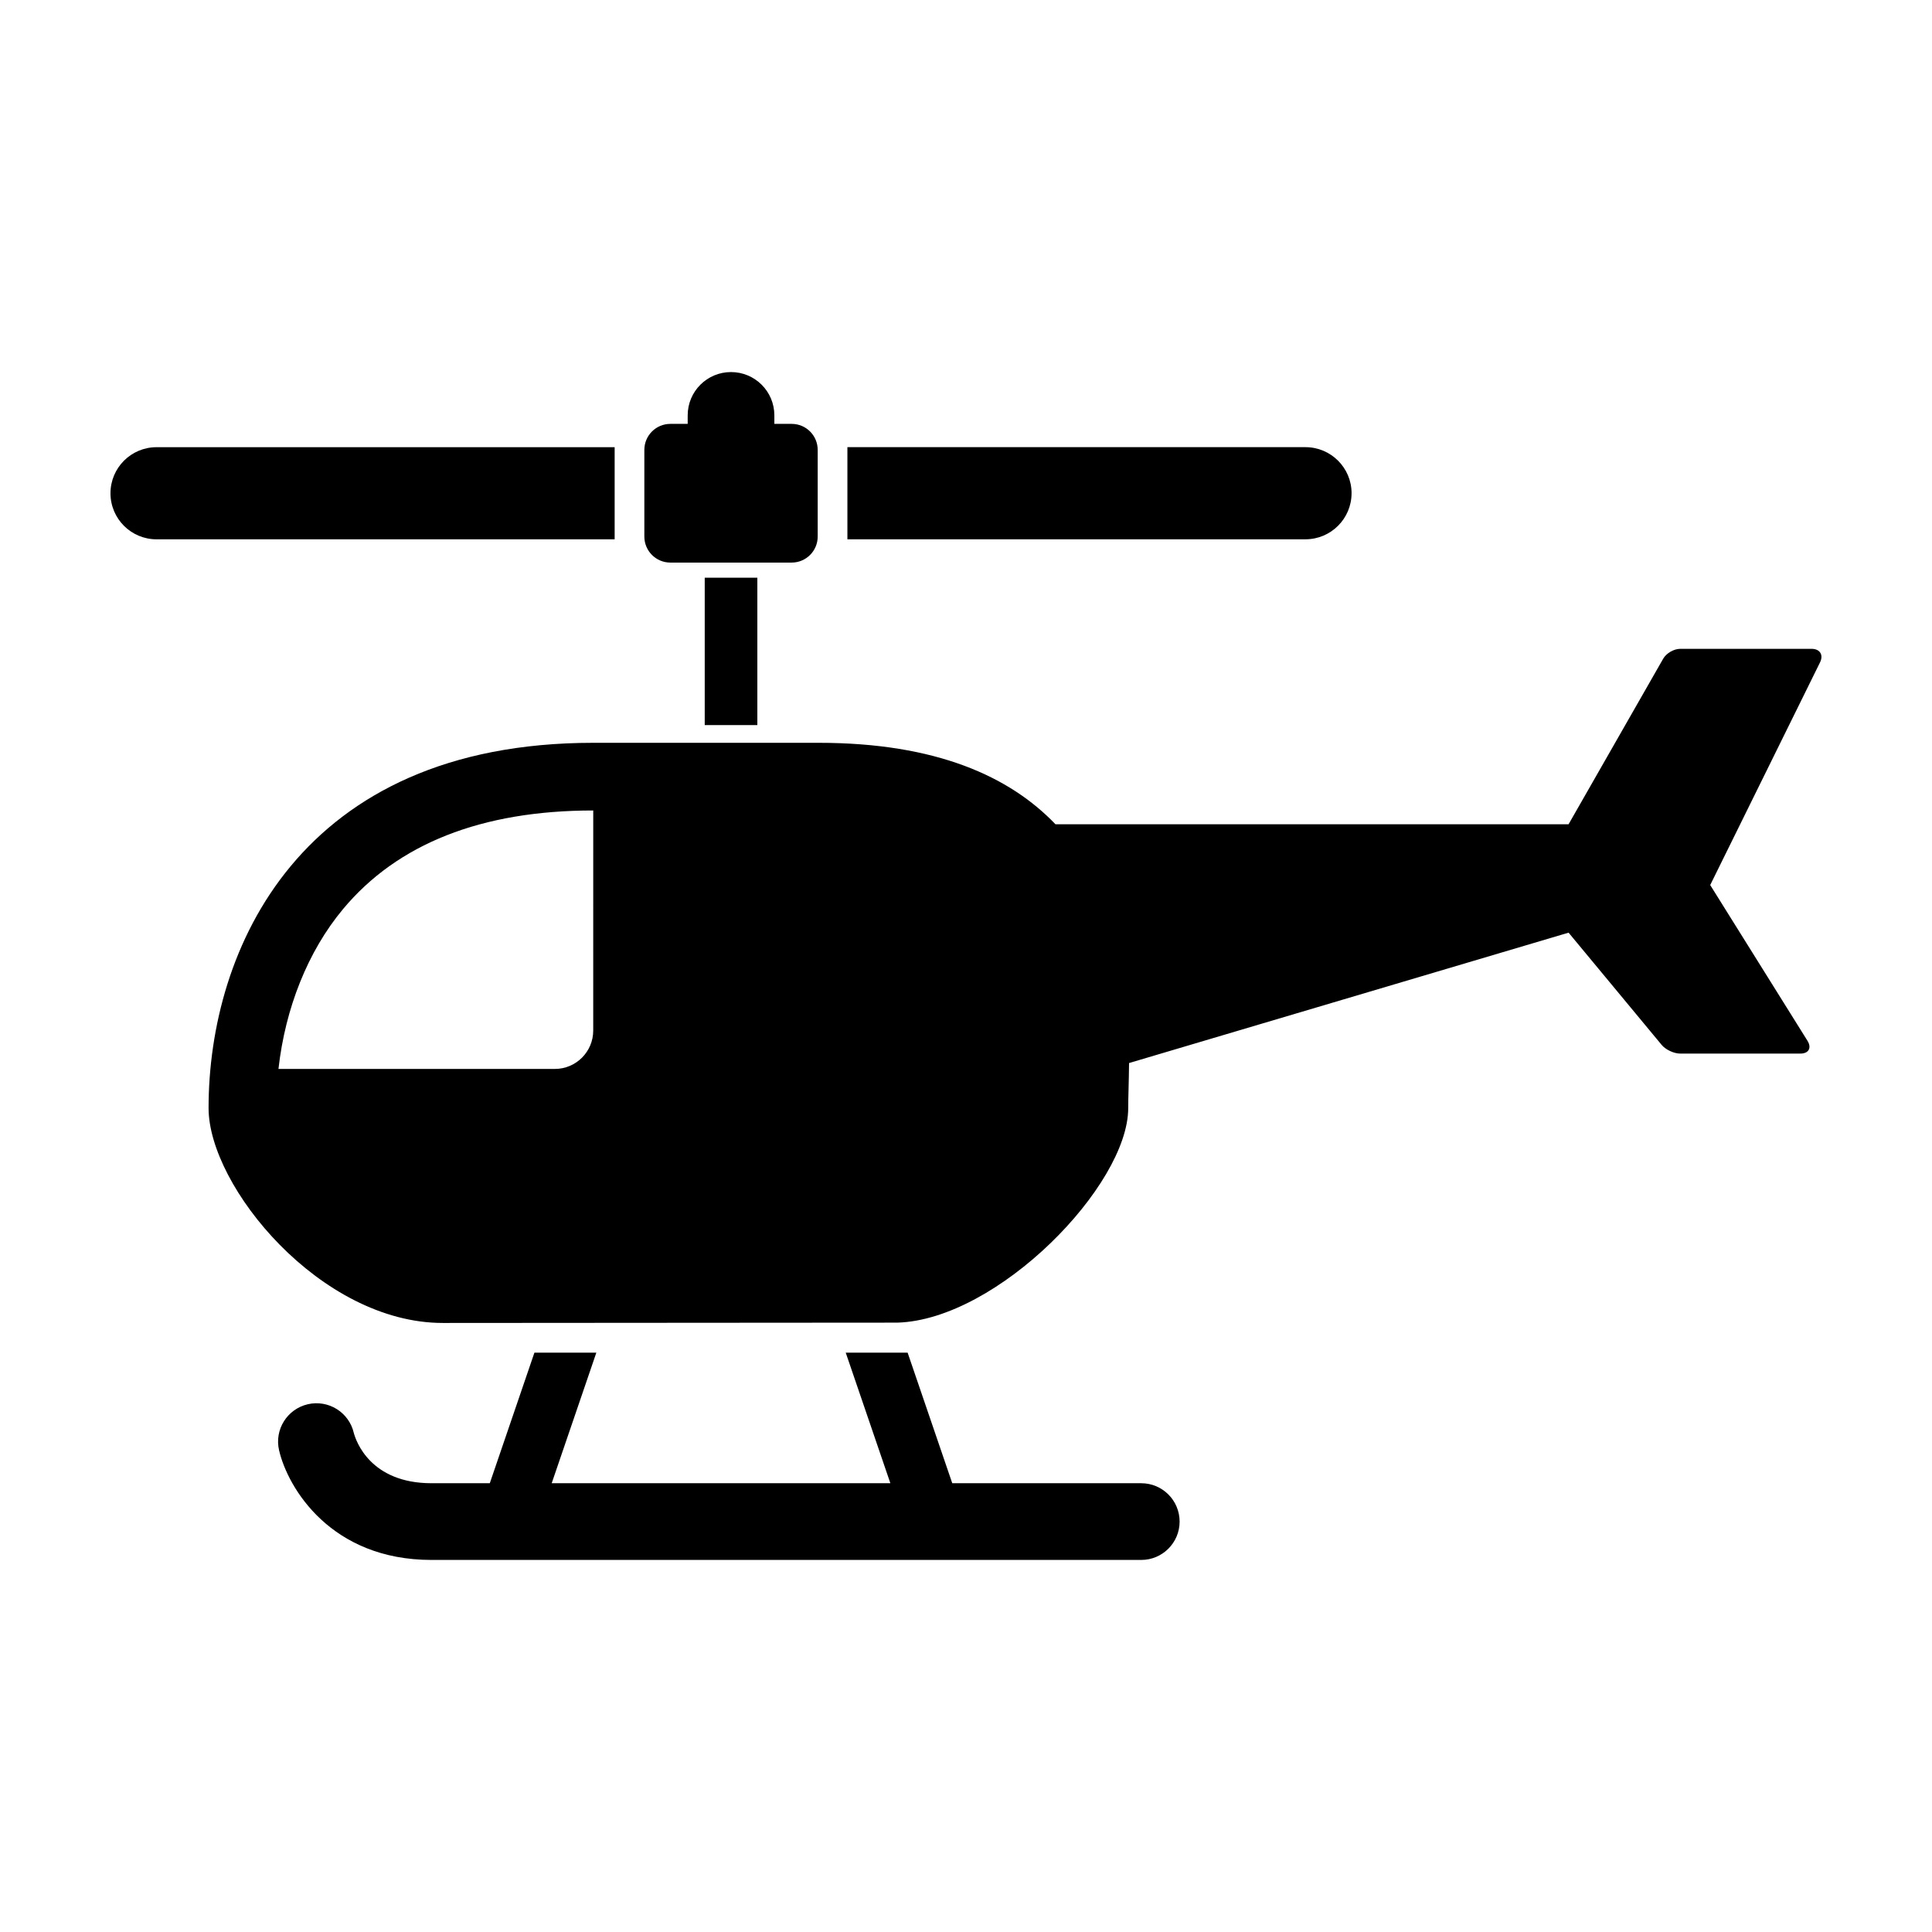
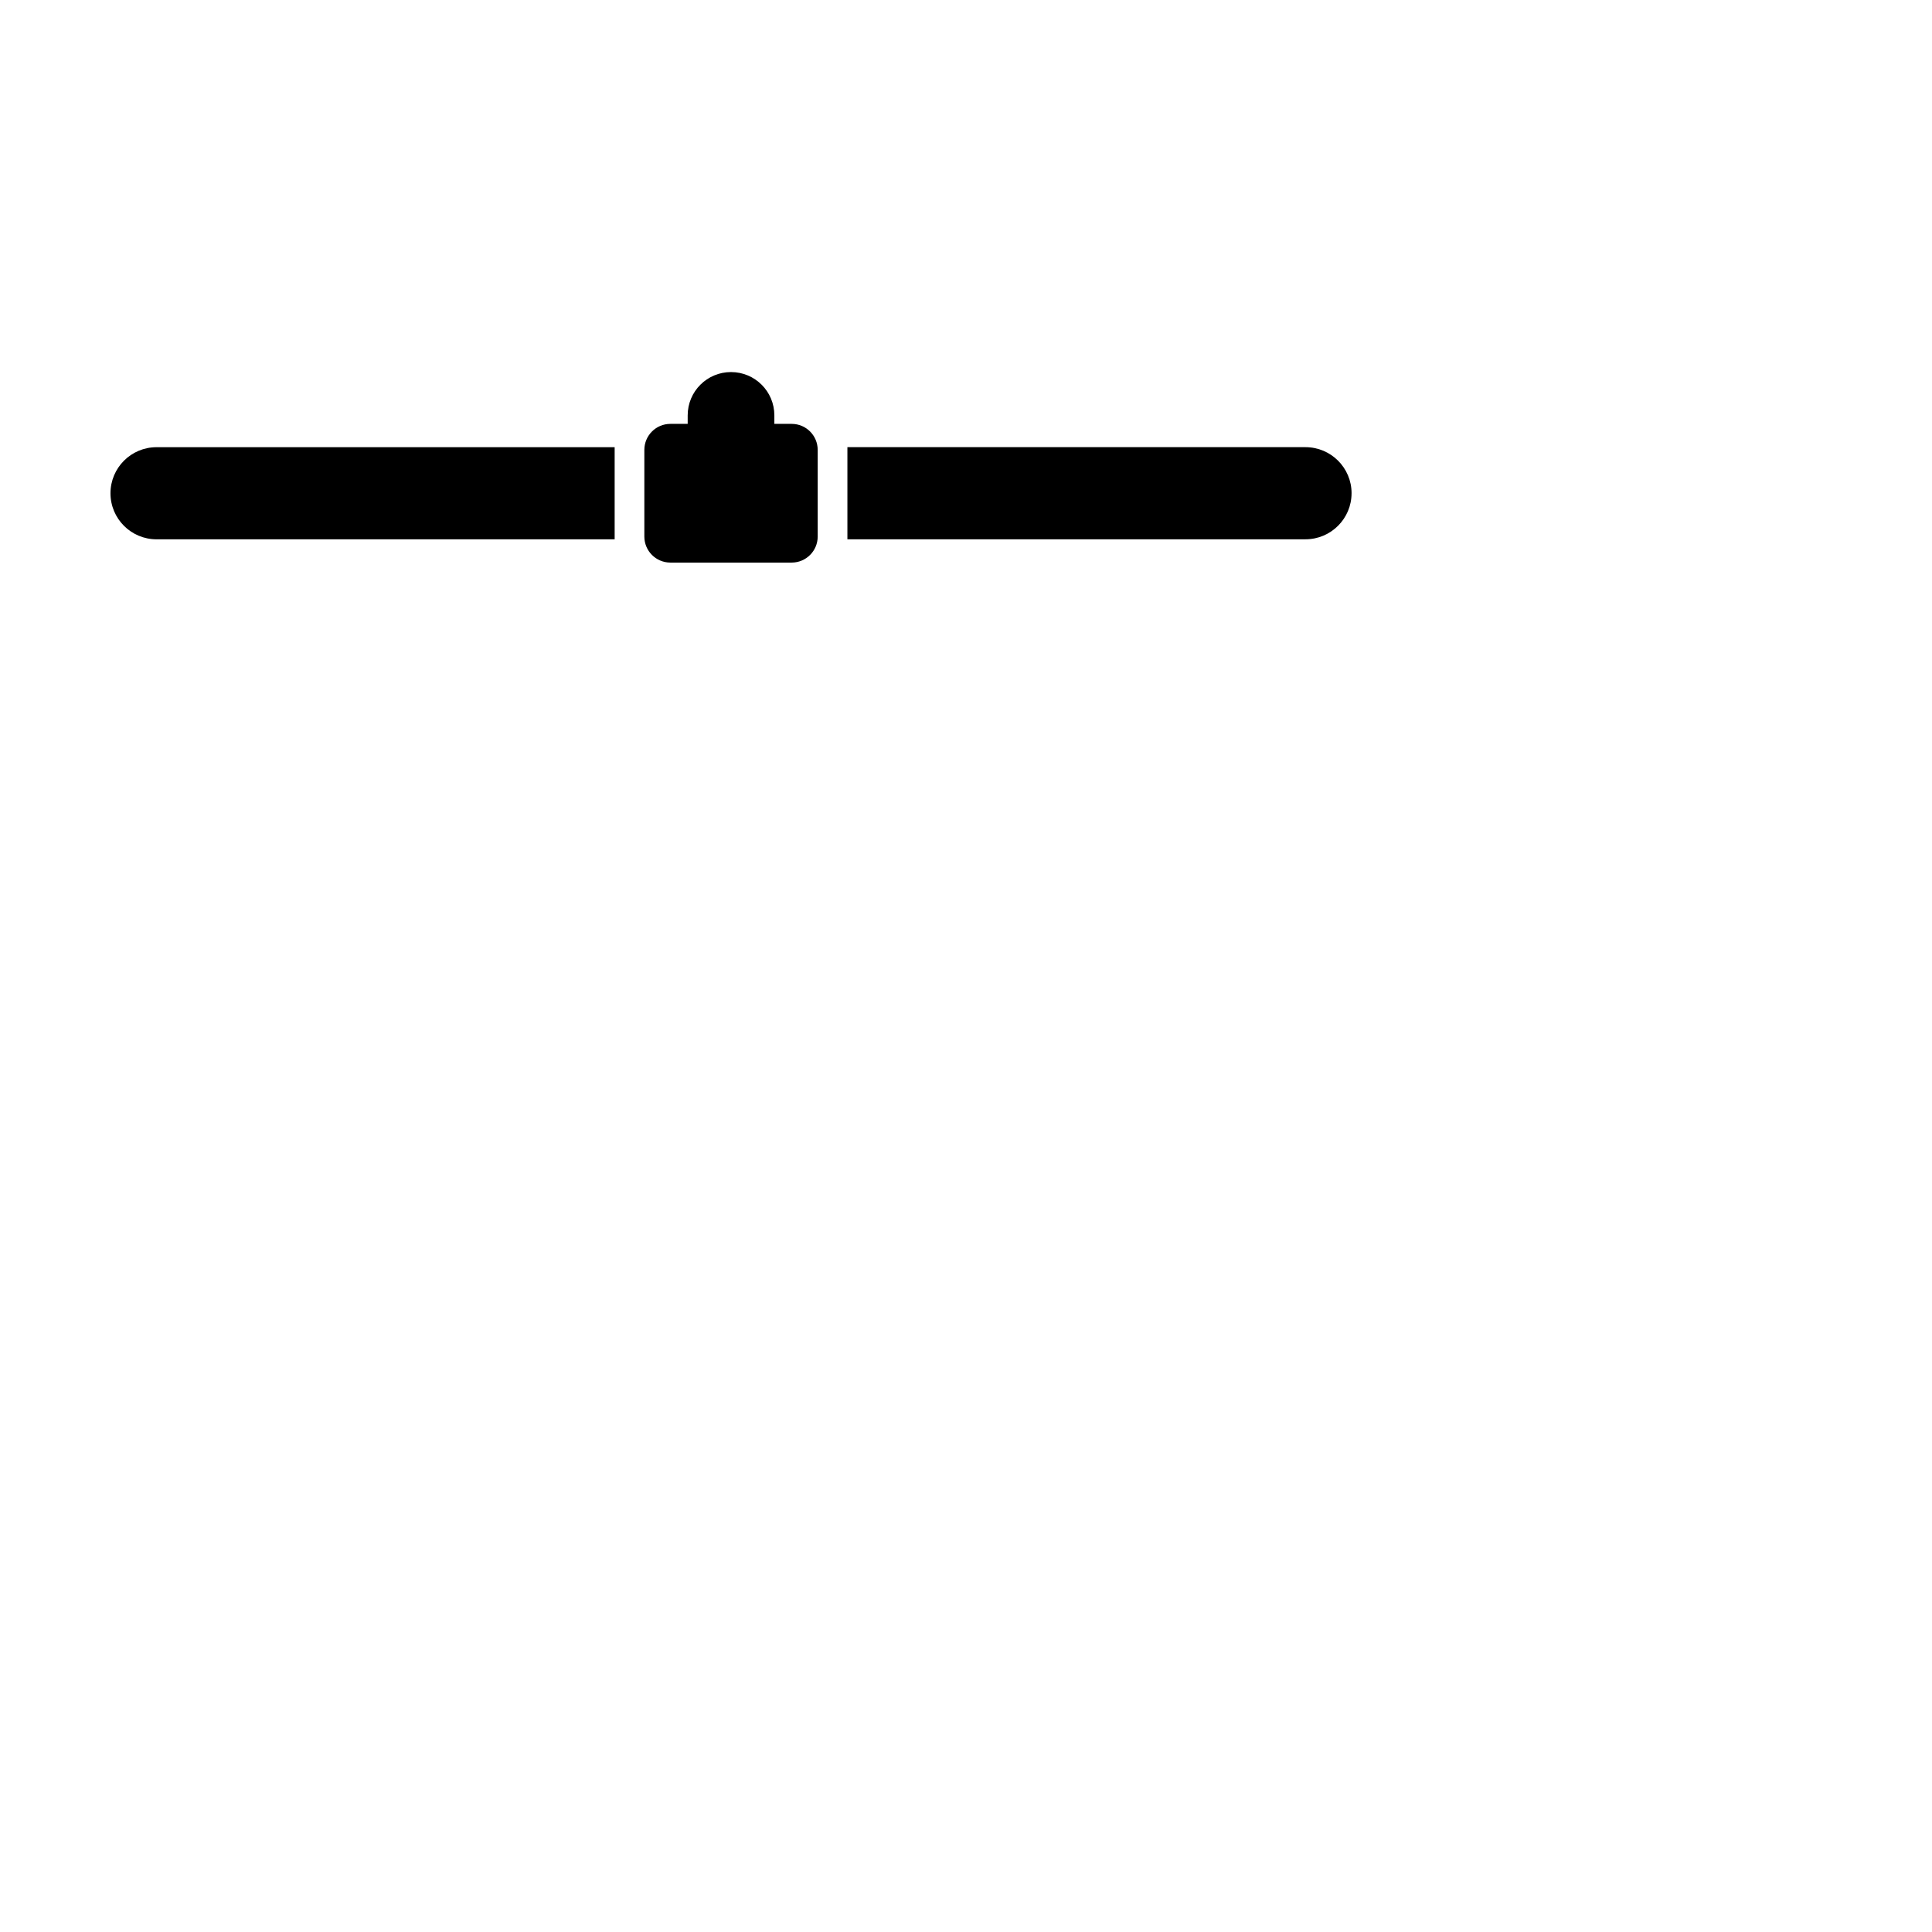
<svg xmlns="http://www.w3.org/2000/svg" fill="#000000" width="800px" height="800px" version="1.1" viewBox="144 144 512 512">
  <g>
    <path d="m502.18 274.71c0-6.742-5.477-12.207-12.219-12.207h-121.39v24.414h121.39c6.738 0 12.215-5.465 12.215-12.207z" />
-     <path d="m330.76 297.1h13.945v39.055h-13.945z" />
+     <path d="m330.76 297.1h13.945h-13.945z" />
    <path d="m321.65 293.09h32.156c3.805 0 6.891-3.09 6.891-6.887v-22.973c0-3.812-3.082-6.898-6.891-6.898h-4.594v-2.254c0-6.352-5.144-11.477-11.488-11.477s-11.48 5.129-11.48 11.477v2.254h-4.594c-3.805 0-6.891 3.082-6.891 6.898v22.973c0.004 3.797 3.086 6.887 6.891 6.887z" />
    <path d="m306.89 262.51h-121.4c-6.746 0-12.211 5.469-12.211 12.207 0 6.742 5.465 12.207 12.211 12.207h121.4z" />
-     <path d="m446.44 537.07h-50.082l-11.828-34.598h-16.402l11.828 34.598h-89.75l11.828-34.598h-16.41l-11.824 34.598h-15.438c-16.246 0-20.035-11.215-20.598-13.32-1.27-5.473-6.723-8.879-12.203-7.609-5.465 1.281-8.879 6.731-7.602 12.203 2.332 10.047 13.773 29.055 40.402 29.055h22.645 0.059 0.031 123.21 0.031 0.059 42.043c5.613 0 10.172-4.555 10.172-10.172-0.012-5.617-4.559-10.156-10.168-10.156z" />
-     <path d="m624.11 315.95h-34.855c-1.652 0-3.656 1.16-4.481 2.594l-25.086 43.891h-135.98c-12.082-12.609-31.523-21.582-62.746-21.582h-59.758c-77.773 0-101.93 54.777-101.93 96.801 0 20.75 29.676 56.945 62.09 56.945l120.44-0.086c26.582-0.781 61.184-36.34 61.184-56.859 0-2.977 0.18-7.106 0.223-11.934l116.48-34.555 24.656 29.734c1.055 1.281 3.254 2.312 4.906 2.312h31.871c2.203 0 3.039-1.516 1.879-3.387l-25.781-41.277 29.105-59.012c0.973-1.984-0.023-3.586-2.227-3.586zm-322.9 101.16c0 5.606-4.555 10.168-10.168 10.168l-73.246-0.004c1.812-16.152 7.805-31.18 17.07-42.309 14.449-17.371 36.773-26.18 66.348-26.18z" />
  </g>
</svg>